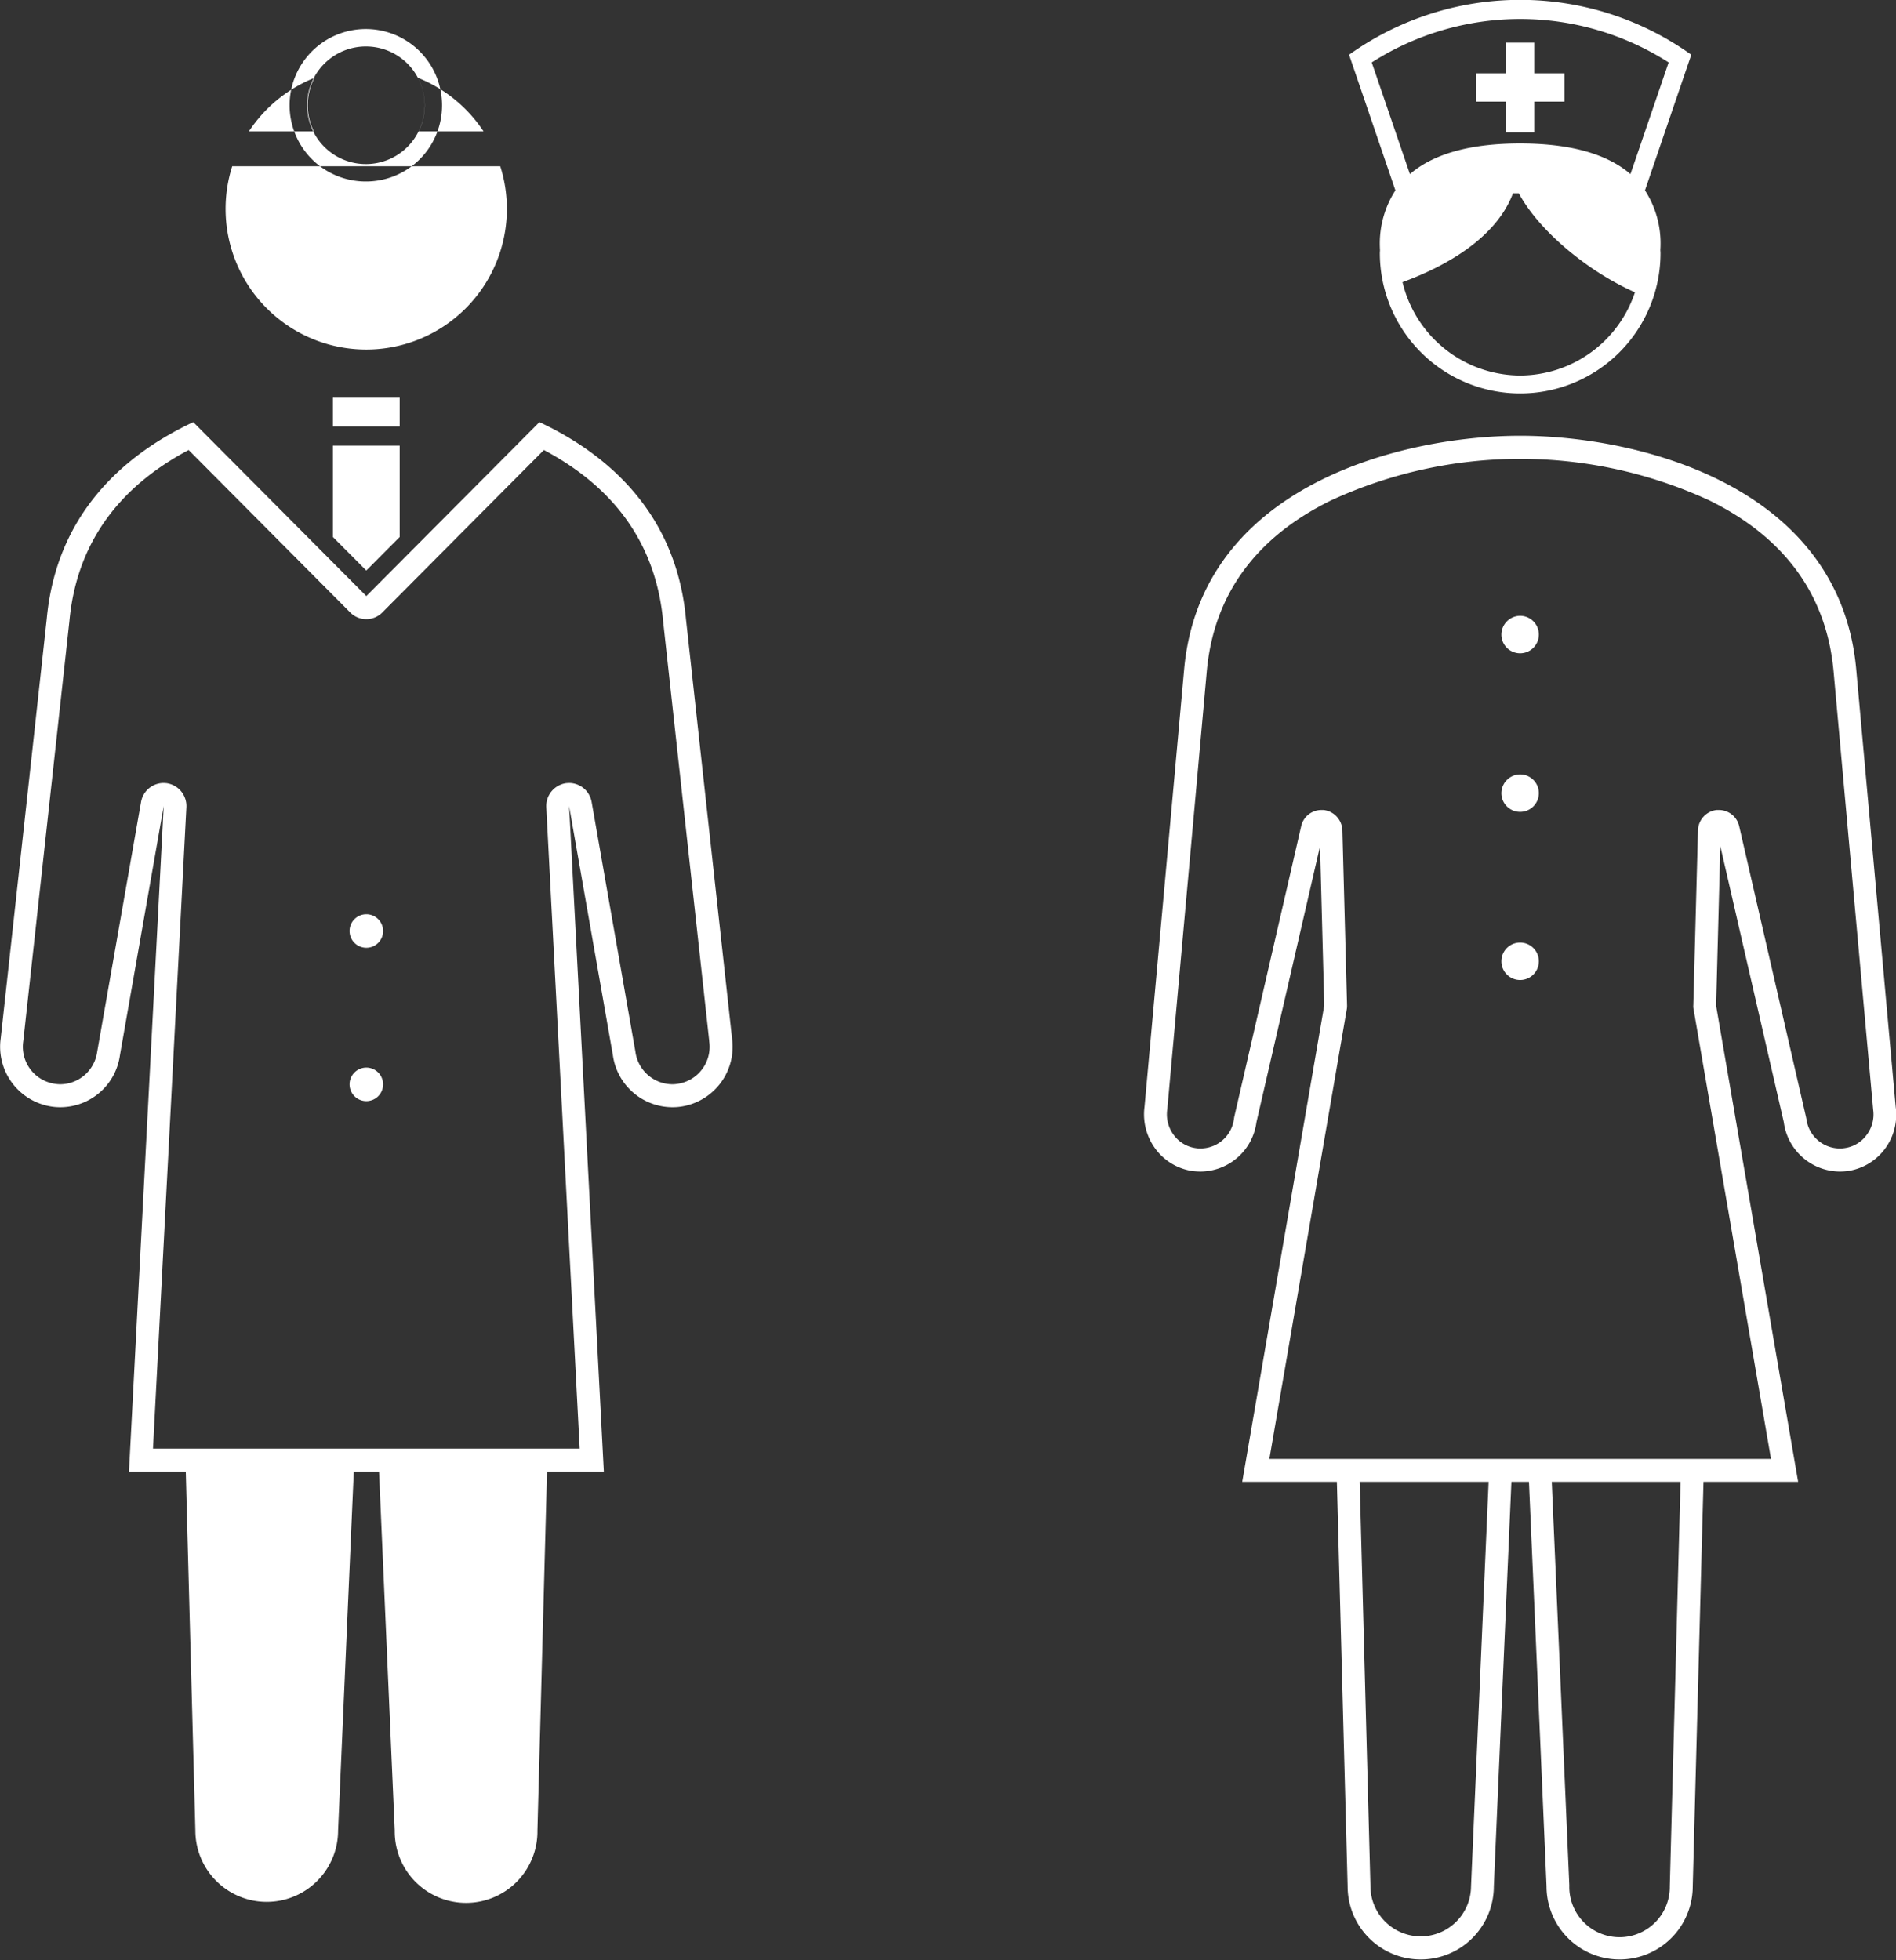
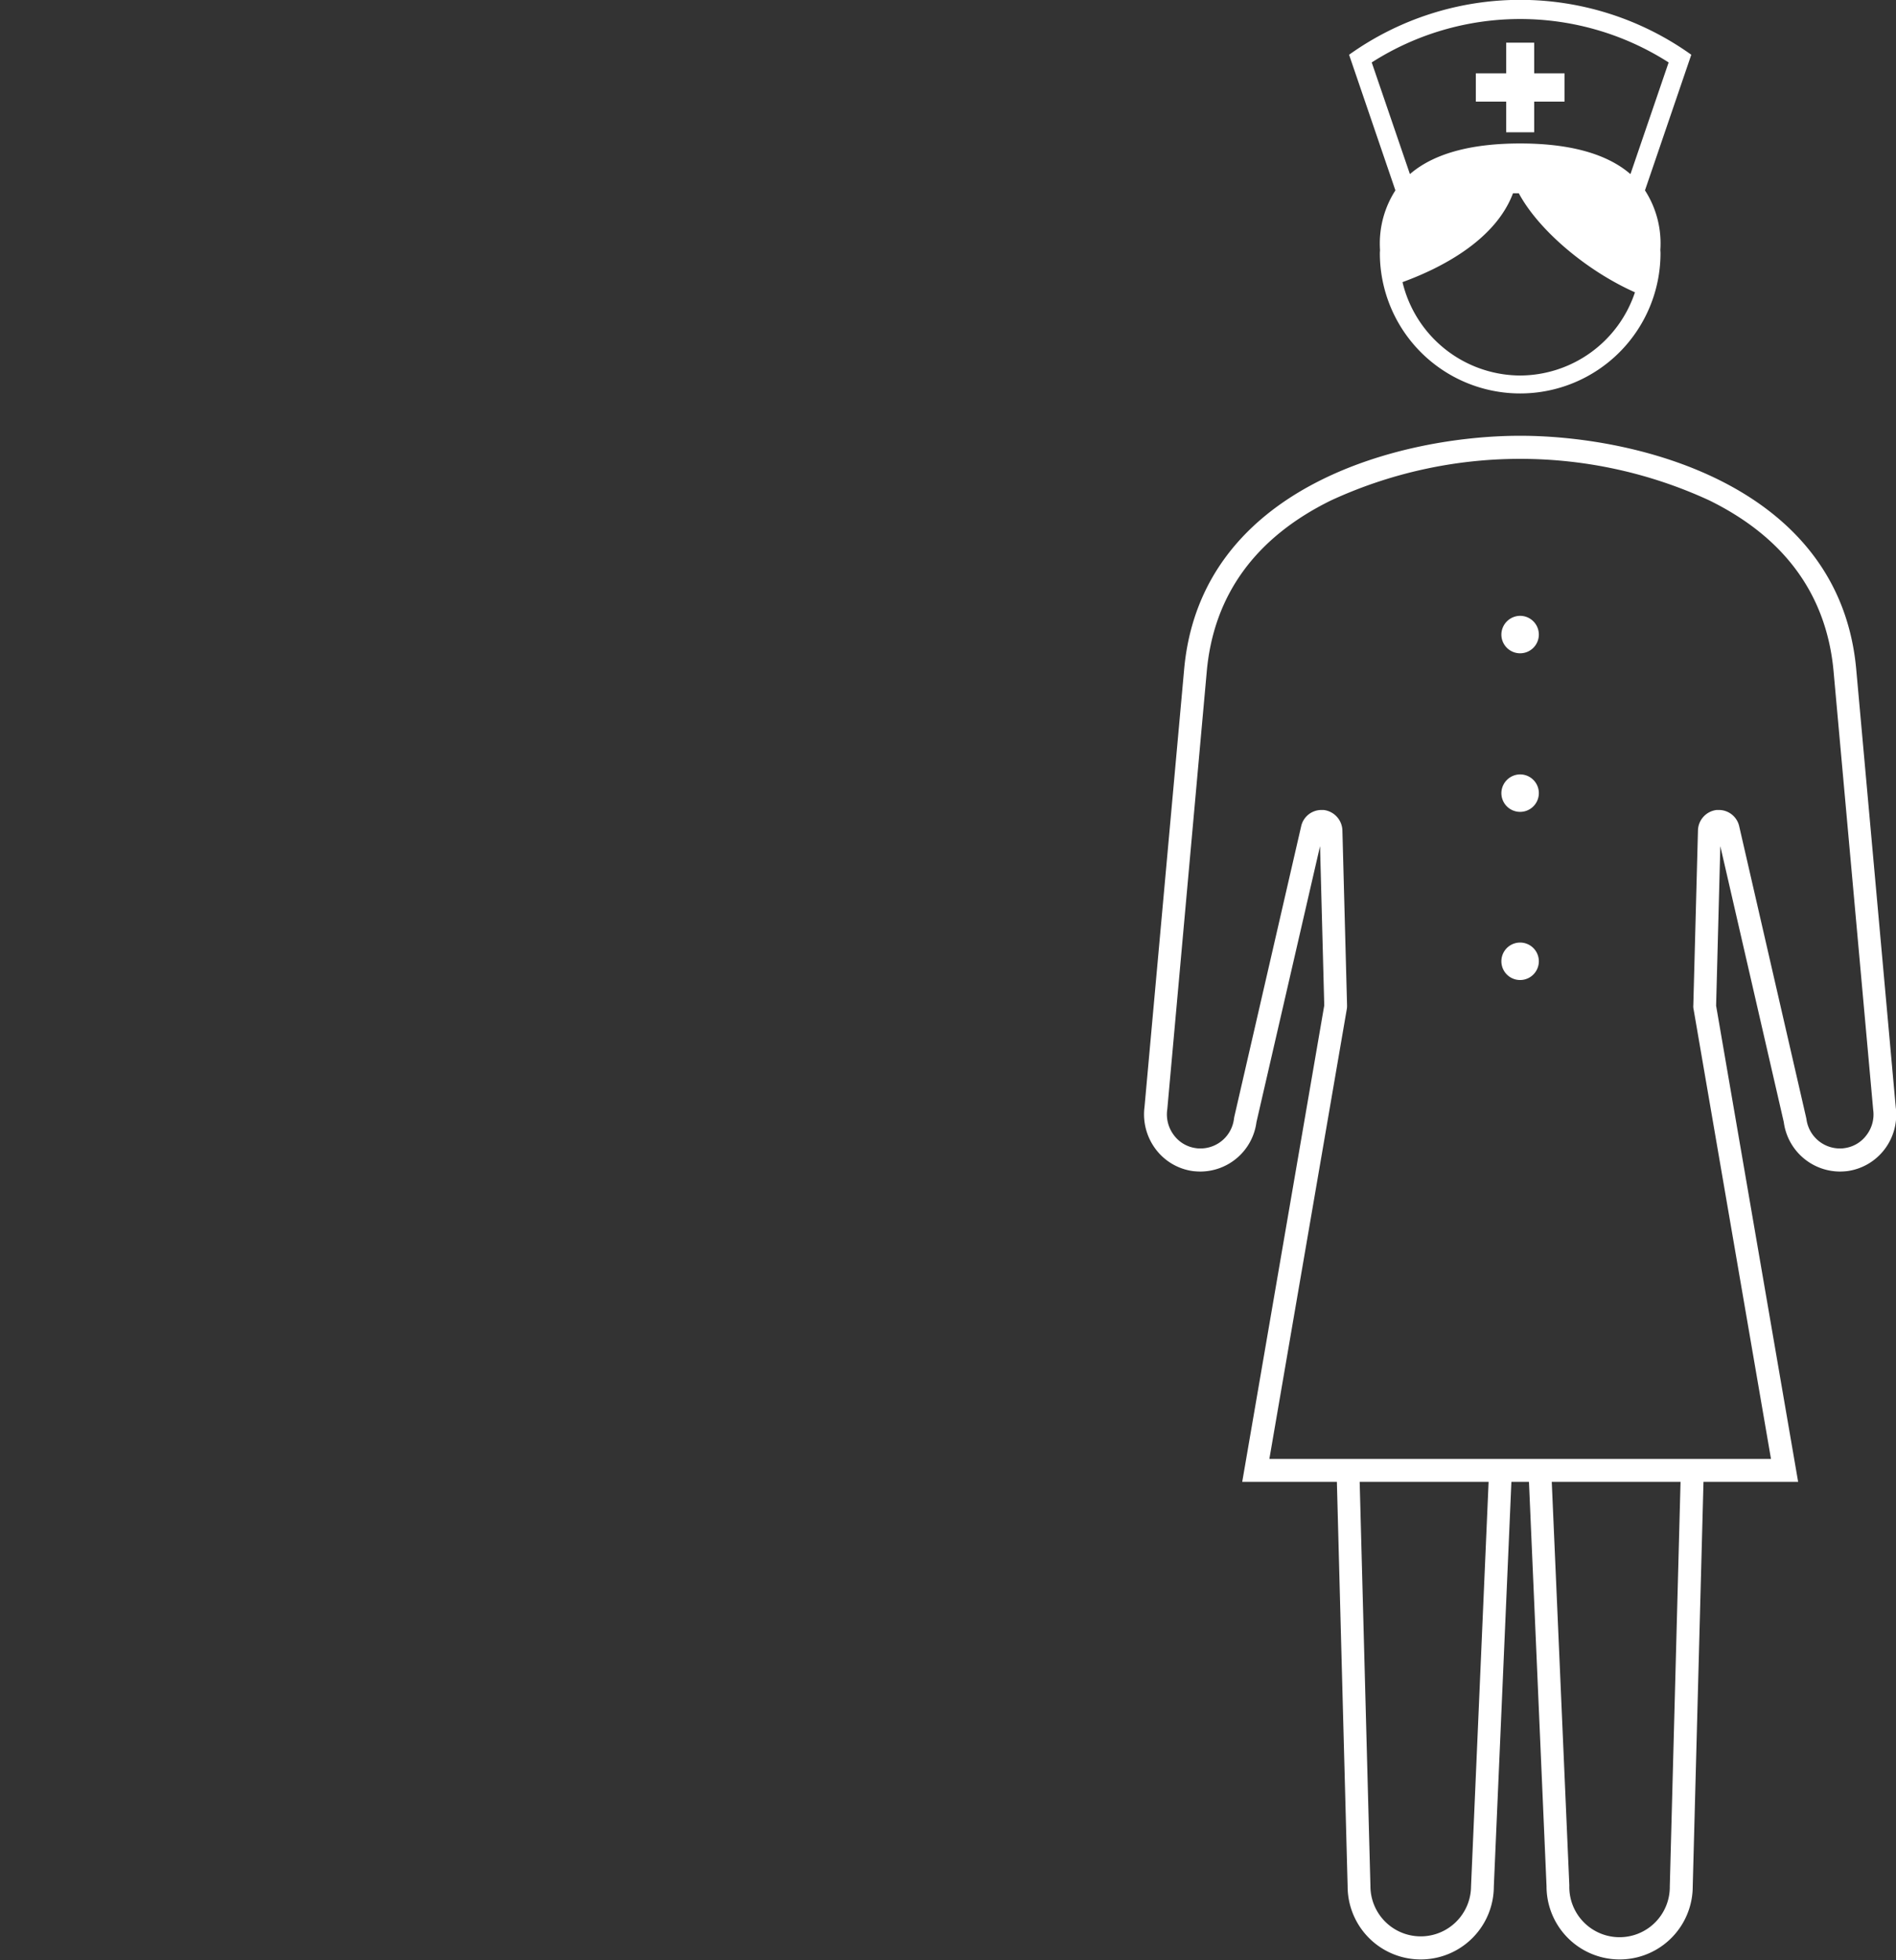
<svg xmlns="http://www.w3.org/2000/svg" id="works02.svg" width="130.59" height="135">
  <rect width="100%" height="100%" fill="#333333" stroke="none" />
  <defs>
    <style>.cls-1{fill:#fff;fill-rule:evenodd}</style>
  </defs>
  <path id="シェイプ_1" data-name="シェイプ 1" class="cls-1" d="M1038.55 2286.11l3.19-9.34a20.261 20.261 0 00-23.57 0l3.19 9.34a6.755 6.755 0 00-1.07 3.87c0 .09.01.18.01.26 0 .06-.01.12-.01.19a9.665 9.665 0 1019.33 0c0-.08-.01-.15-.01-.22s.01-.15.01-.23a6.732 6.732 0 00-1.07-3.87zm-18.82-8.81a18.978 18.978 0 0120.45 0l-2.63 7.69c-1.77-1.53-4.51-2.11-7.6-2.11s-5.82.58-7.59 2.11zm10.22 21.56a8.371 8.371 0 01-8.1-6.43c2.87-1.05 6.43-2.98 7.61-6.12h.4c1.38 2.57 4.71 5.36 8 6.82a8.37 8.37 0 01-7.91 5.73zm-.96-16.75h1.93V2280h2.09v-1.95h-2.09v-2.11h-1.93v2.11h-2.09v1.95h2.09v2.11zm-.33 34.61a1.29 1.29 0 101.29-1.31 1.3 1.3 0 00-1.29 1.31zm0 22.48a1.29 1.29 0 102.58 0 1.29 1.29 0 10-2.58 0zm0-11.57a1.29 1.29 0 101.29-1.3 1.3 1.3 0 00-1.29 1.3zm27.16 21.6l-2.71-30.03c-1.08-12.78-15.06-16.19-23.16-16.19s-22.07 3.41-23.15 16.19l-2.72 30.03a3.991 3.991 0 00.77 2.91 3.863 3.863 0 002.57 1.51 4.844 4.844 0 00.53.03 3.907 3.907 0 003.84-3.4l4.38-19.01.29 10.97-5.65 32.81h6.52l.74 27.85a5.035 5.035 0 1010.07.01l1.21-27.86h1.21l1.21 27.85a5.035 5.035 0 1010.07.01l.74-27.86h6.52l-5.65-32.79.29-10.99 4.37 19a3.917 3.917 0 003.85 3.41 4.533 4.533 0 00.52-.03 3.885 3.885 0 002.58-1.51 3.939 3.939 0 00.76-2.91zm-15.56 53.67a3.461 3.461 0 11-6.92-.06l-1.21-27.79h8.87zm-13.69 0a3.465 3.465 0 11-6.93-.03l-.74-27.82h8.88zm25.39-50.81a2.326 2.326 0 01-2.29-2.03l-.03-.14-4.6-20.02a1.436 1.436 0 00-1.41-1.12h-.14a1.454 1.454 0 00-1.29 1.41l-.32 12.03a.947.947 0 00.02.29l5.33 30.96h-34.55l5.33-30.96a1.415 1.415 0 00.02-.29l-.32-12.03a1.463 1.463 0 00-1.3-1.41h-.14a1.433 1.433 0 00-1.4 1.12l-4.61 20.03-.02.13a2.326 2.326 0 01-2.29 2.03 1.72 1.72 0 01-.32-.02 2.262 2.262 0 01-1.53-.9 2.365 2.365 0 01-.45-1.79l2.71-30.05c.45-5.3 3.33-9.3 8.57-11.87a31.089 31.089 0 0126.05 0c5.23 2.57 8.12 6.57 8.57 11.88l2.72 30.1a2.336 2.336 0 01-.46 1.73 2.261 2.261 0 01-1.54.9 1.564 1.564 0 01-.31.02z" transform="translate(-925.25 -2273)" />
-   <path id="シェイプ_2" data-name="シェイプ 2" class="cls-1" d="M951.637 2326.09a1.155 1.155 0 11-1.155-1.16 1.158 1.158 0 011.155 1.16zm0 0a1.155 1.155 0 11-1.155-1.16 1.158 1.158 0 011.155 1.16zm0 11.03a1.155 1.155 0 11-1.155-1.16 1.158 1.158 0 011.155 1.16zm0 10.56a1.155 1.155 0 11-1.155-1.16 1.158 1.158 0 011.155 1.16zm24.033-3.18l-3.174-28.87c-.66-7.19-5.269-11.3-10.093-13.56l-11.921 11.98-11.921-11.98c-4.824 2.26-9.433 6.37-10.093 13.56l-3.168 28.87a4.166 4.166 0 003.53 4.71 3.822 3.822 0 00.582.04 4.148 4.148 0 004.1-3.59l3.013-17.15-2.391 45.83h3.912l.66 24.72a4.915 4.915 0 109.83 0l1.082-24.72h1.738l1.082 24.72a4.915 4.915 0 109.829 0l.661-24.72h3.912l-2.392-45.83 3.014 17.15a4.148 4.148 0 004.1 3.59 3.831 3.831 0 00.582-.04 4.168 4.168 0 003.526-4.71zm-3.75 3.14a2.232 2.232 0 01-.363.03 2.587 2.587 0 01-2.54-2.22c0-.02-.006-.04-.009-.06L966 2328.23a1.583 1.583 0 00-1.55-1.31c-.059 0-.119.01-.18.01a1.591 1.591 0 00-1.394 1.66l2.3 44.17h-29.388l2.3-44.17a1.591 1.591 0 00-1.394-1.66c-.061 0-.121-.01-.18-.01a1.583 1.583 0 00-1.55 1.31l-3.013 17.16c0 .02-.007.04-.01.06a2.584 2.584 0 01-2.539 2.22 2.222 2.222 0 01-.363-.03 2.579 2.579 0 01-2.19-2.92c0-.01 0-.03.006-.04l3.176-28.91c.477-5.18 3.237-9.14 8.211-11.78l11.121 11.18a1.555 1.555 0 002.228 0l11.121-11.18c4.973 2.64 7.734 6.6 8.213 11.81l3.174 28.88v.04a2.578 2.578 0 01-2.179 2.92zm-19.14-45.27v-1.98h-4.6v1.98h4.6zm-4.6 1.32v6.29l2.3 2.31 2.3-2.31v-6.29h-4.6zm5.9-21.64h4.476a9.75 9.75 0 00-4.518-3.69 4.073 4.073 0 01.468 1.89 4.012 4.012 0 01-.419 1.8zm-12.836 2.4a9.687 9.687 0 1018.463 0h-18.456zm5.627-2.4a4 4 0 01-.427-1.8 4.061 4.061 0 01.468-1.89 9.753 9.753 0 00-4.519 3.69h4.478zm3.6 3.45a5.25 5.25 0 115.225-5.25 5.24 5.24 0 01-5.214 5.25zm0-9.3a4.05 4.05 0 104.031 4.05 4.048 4.048 0 00-4.02-4.05zm1.07 4.05a1.07 1.07 0 11-1.07-1.07 1.08 1.08 0 011.081 1.07zm0 0a1.07 1.07 0 11-1.07-1.07 1.08 1.08 0 011.081 1.07z" transform="translate(-925.25 -2273)" />
</svg>